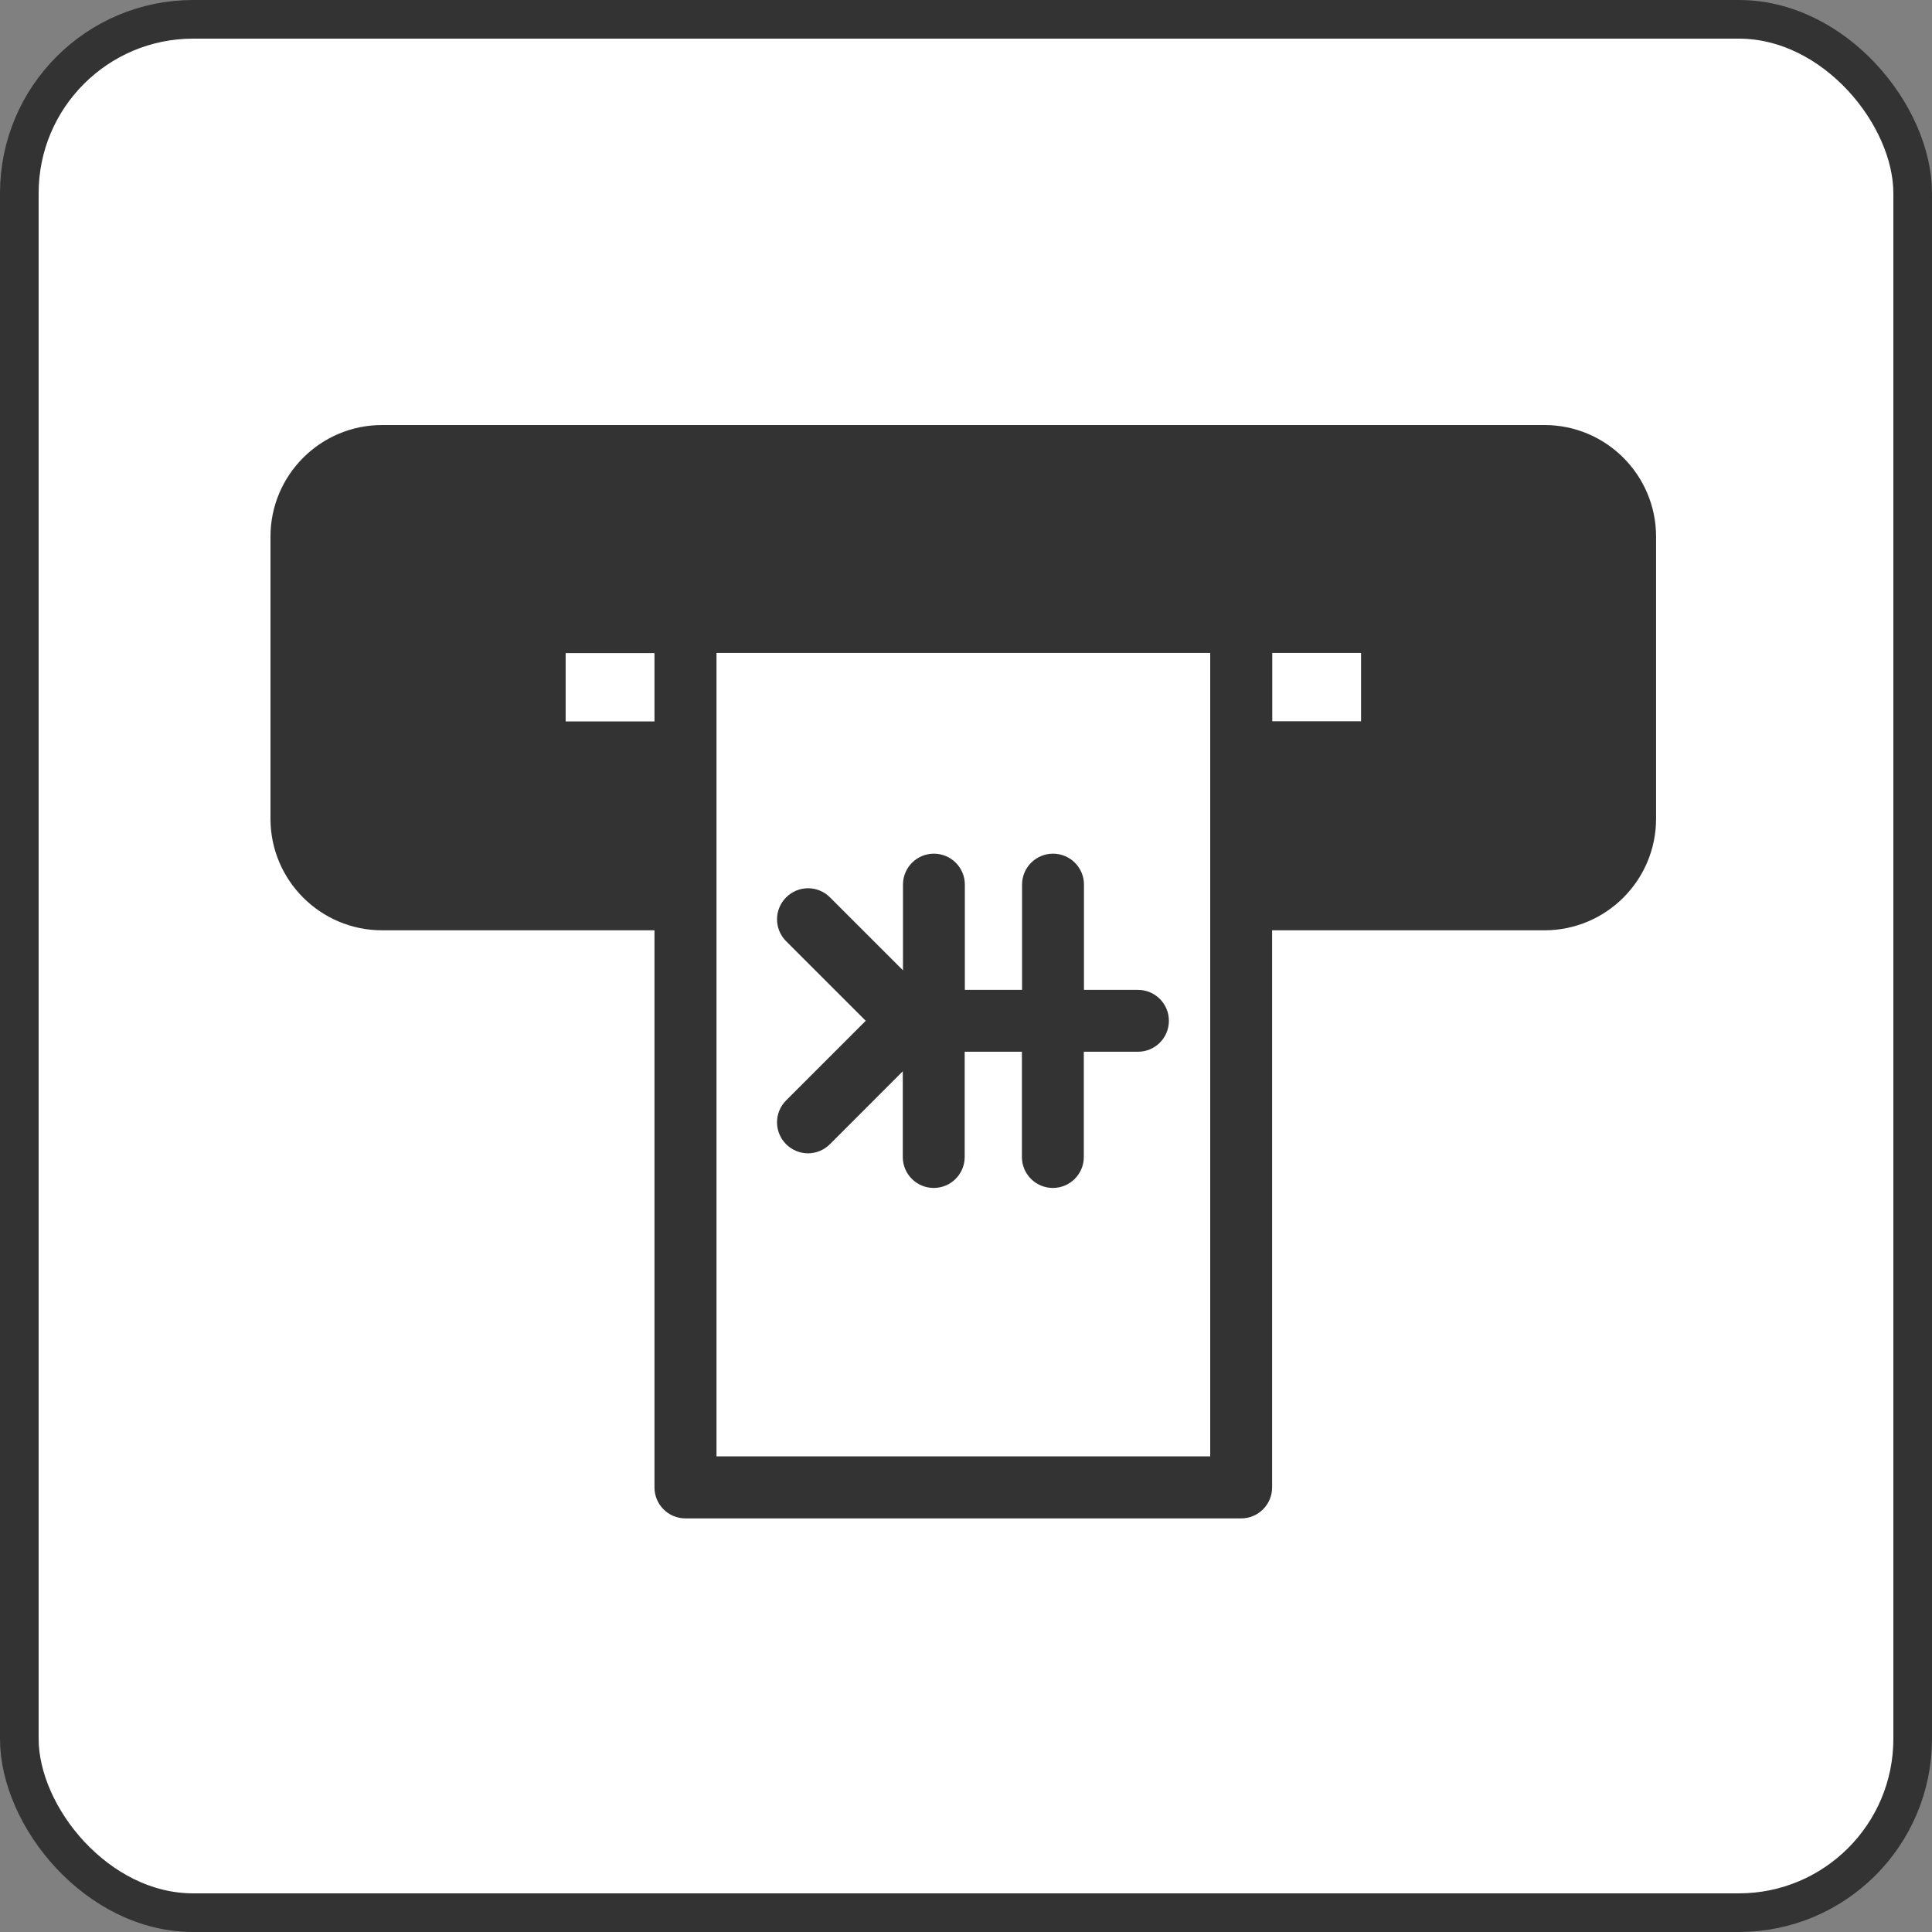
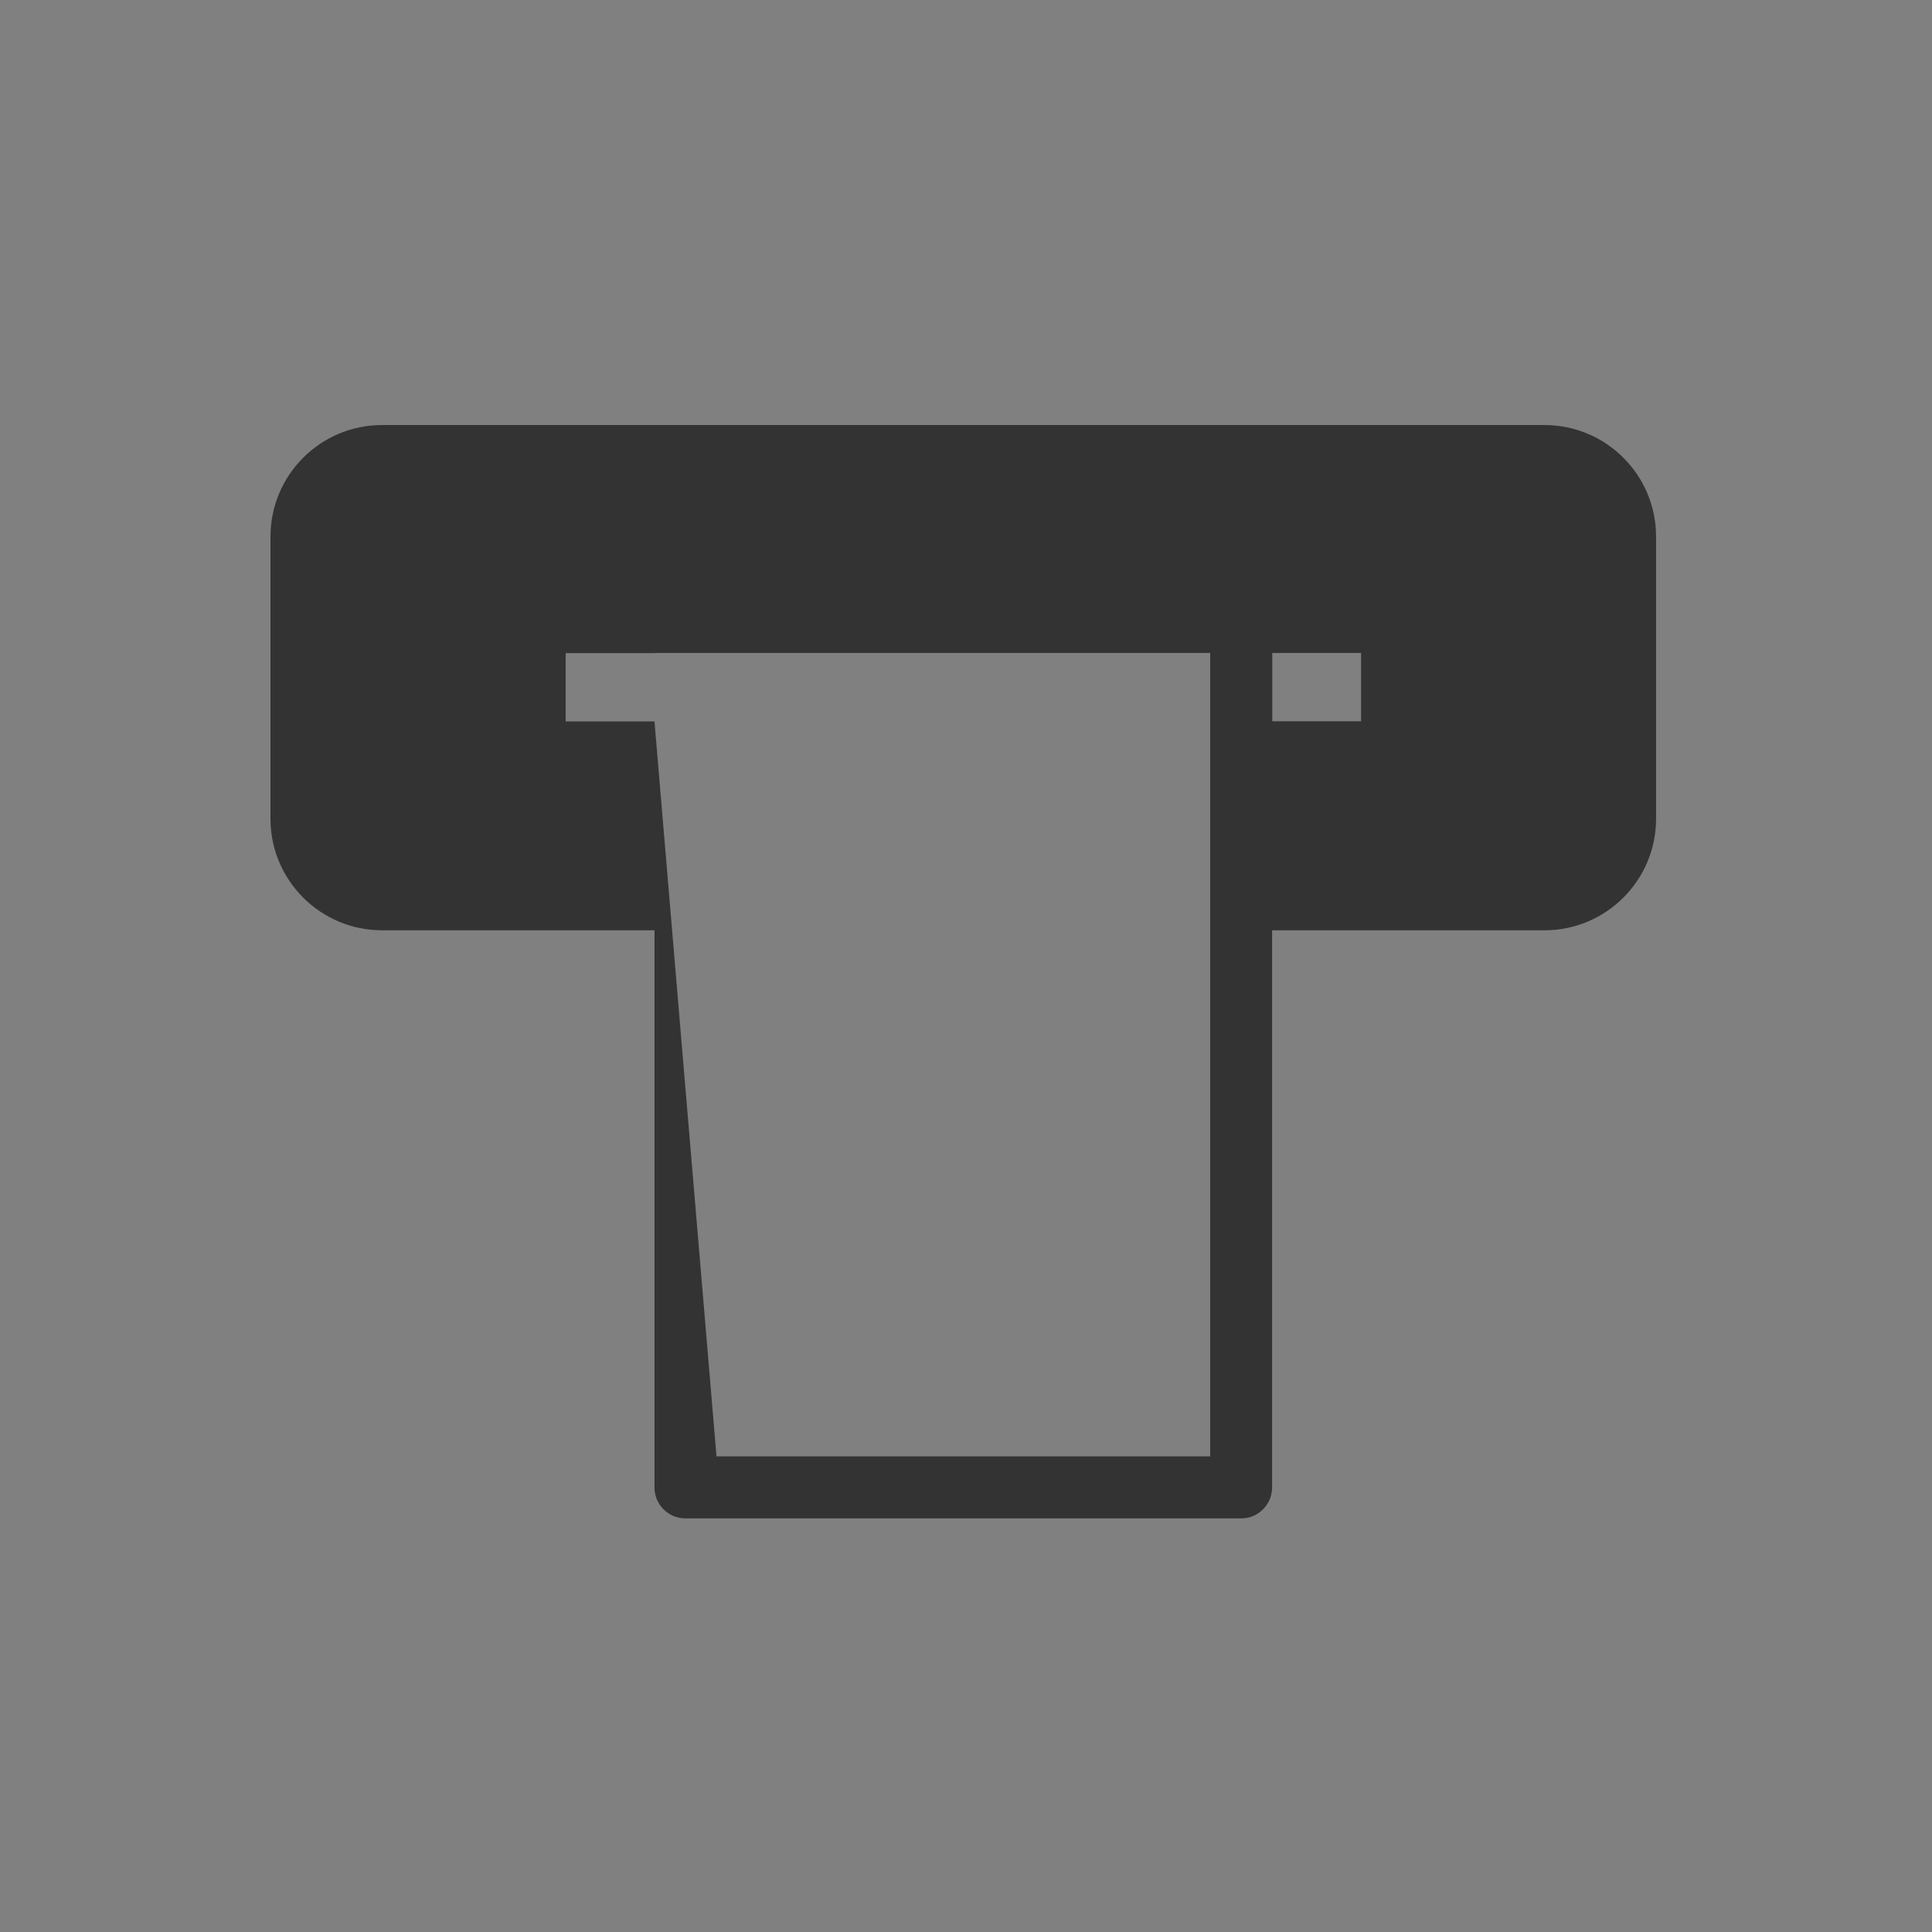
<svg xmlns="http://www.w3.org/2000/svg" width="50" height="50" viewBox="0 0 50 50" fill="none">
  <rect x="0" y="0" width="50" height="50" fill="#808080" stroke="none" />
-   <rect x="0.5" y="0.5" width="49" height="49" rx="4.5" fill="white" />
-   <rect x="0.5" y="0.5" width="49" height="49" rx="4.5" stroke="#333333" />
-   <path d="M39.976 11H9.888C8.294 11 7 12.294 7 13.888V21.189C7 22.782 8.294 24.076 9.888 24.076H16.938V38.495C16.938 38.937 17.296 39.296 17.738 39.296H32.121C32.563 39.296 32.922 38.937 32.922 38.495V24.076H39.972C41.565 24.076 42.859 22.782 42.859 21.189V13.888C42.859 12.294 41.565 11 39.972 11H39.976ZM16.938 18.671H14.639V16.903H16.938V18.671ZM18.543 37.69V16.899H31.32V37.69H18.543ZM32.926 16.899H35.224V18.667H32.926V16.899Z" fill="#333333" />
-   <path d="M29.455 25.618H28.053V22.893C28.053 22.451 27.694 22.093 27.252 22.093C26.81 22.093 26.451 22.451 26.451 22.893V25.618H24.97V22.893C24.97 22.451 24.611 22.093 24.169 22.093C23.727 22.093 23.369 22.451 23.369 22.893V25.112L21.48 23.224C21.166 22.909 20.66 22.909 20.345 23.224C20.031 23.539 20.031 24.044 20.345 24.359L22.405 26.418L20.345 28.478C20.031 28.792 20.031 29.298 20.345 29.613C20.501 29.768 20.708 29.848 20.911 29.848C21.114 29.848 21.321 29.768 21.477 29.613L23.364 27.725V29.943C23.364 30.386 23.723 30.744 24.165 30.744C24.607 30.744 24.966 30.386 24.966 29.943V27.219H26.447V29.943C26.447 30.386 26.806 30.744 27.248 30.744C27.69 30.744 28.049 30.386 28.049 29.943V27.219H29.451C29.893 27.219 30.251 26.86 30.251 26.418C30.251 25.976 29.893 25.618 29.451 25.618H29.455Z" fill="#333333" />
+   <path d="M39.976 11H9.888C8.294 11 7 12.294 7 13.888V21.189C7 22.782 8.294 24.076 9.888 24.076H16.938V38.495C16.938 38.937 17.296 39.296 17.738 39.296H32.121C32.563 39.296 32.922 38.937 32.922 38.495V24.076H39.972C41.565 24.076 42.859 22.782 42.859 21.189V13.888C42.859 12.294 41.565 11 39.972 11H39.976ZM16.938 18.671H14.639V16.903H16.938V18.671ZV16.899H31.32V37.69H18.543ZM32.926 16.899H35.224V18.667H32.926V16.899Z" fill="#333333" />
</svg>